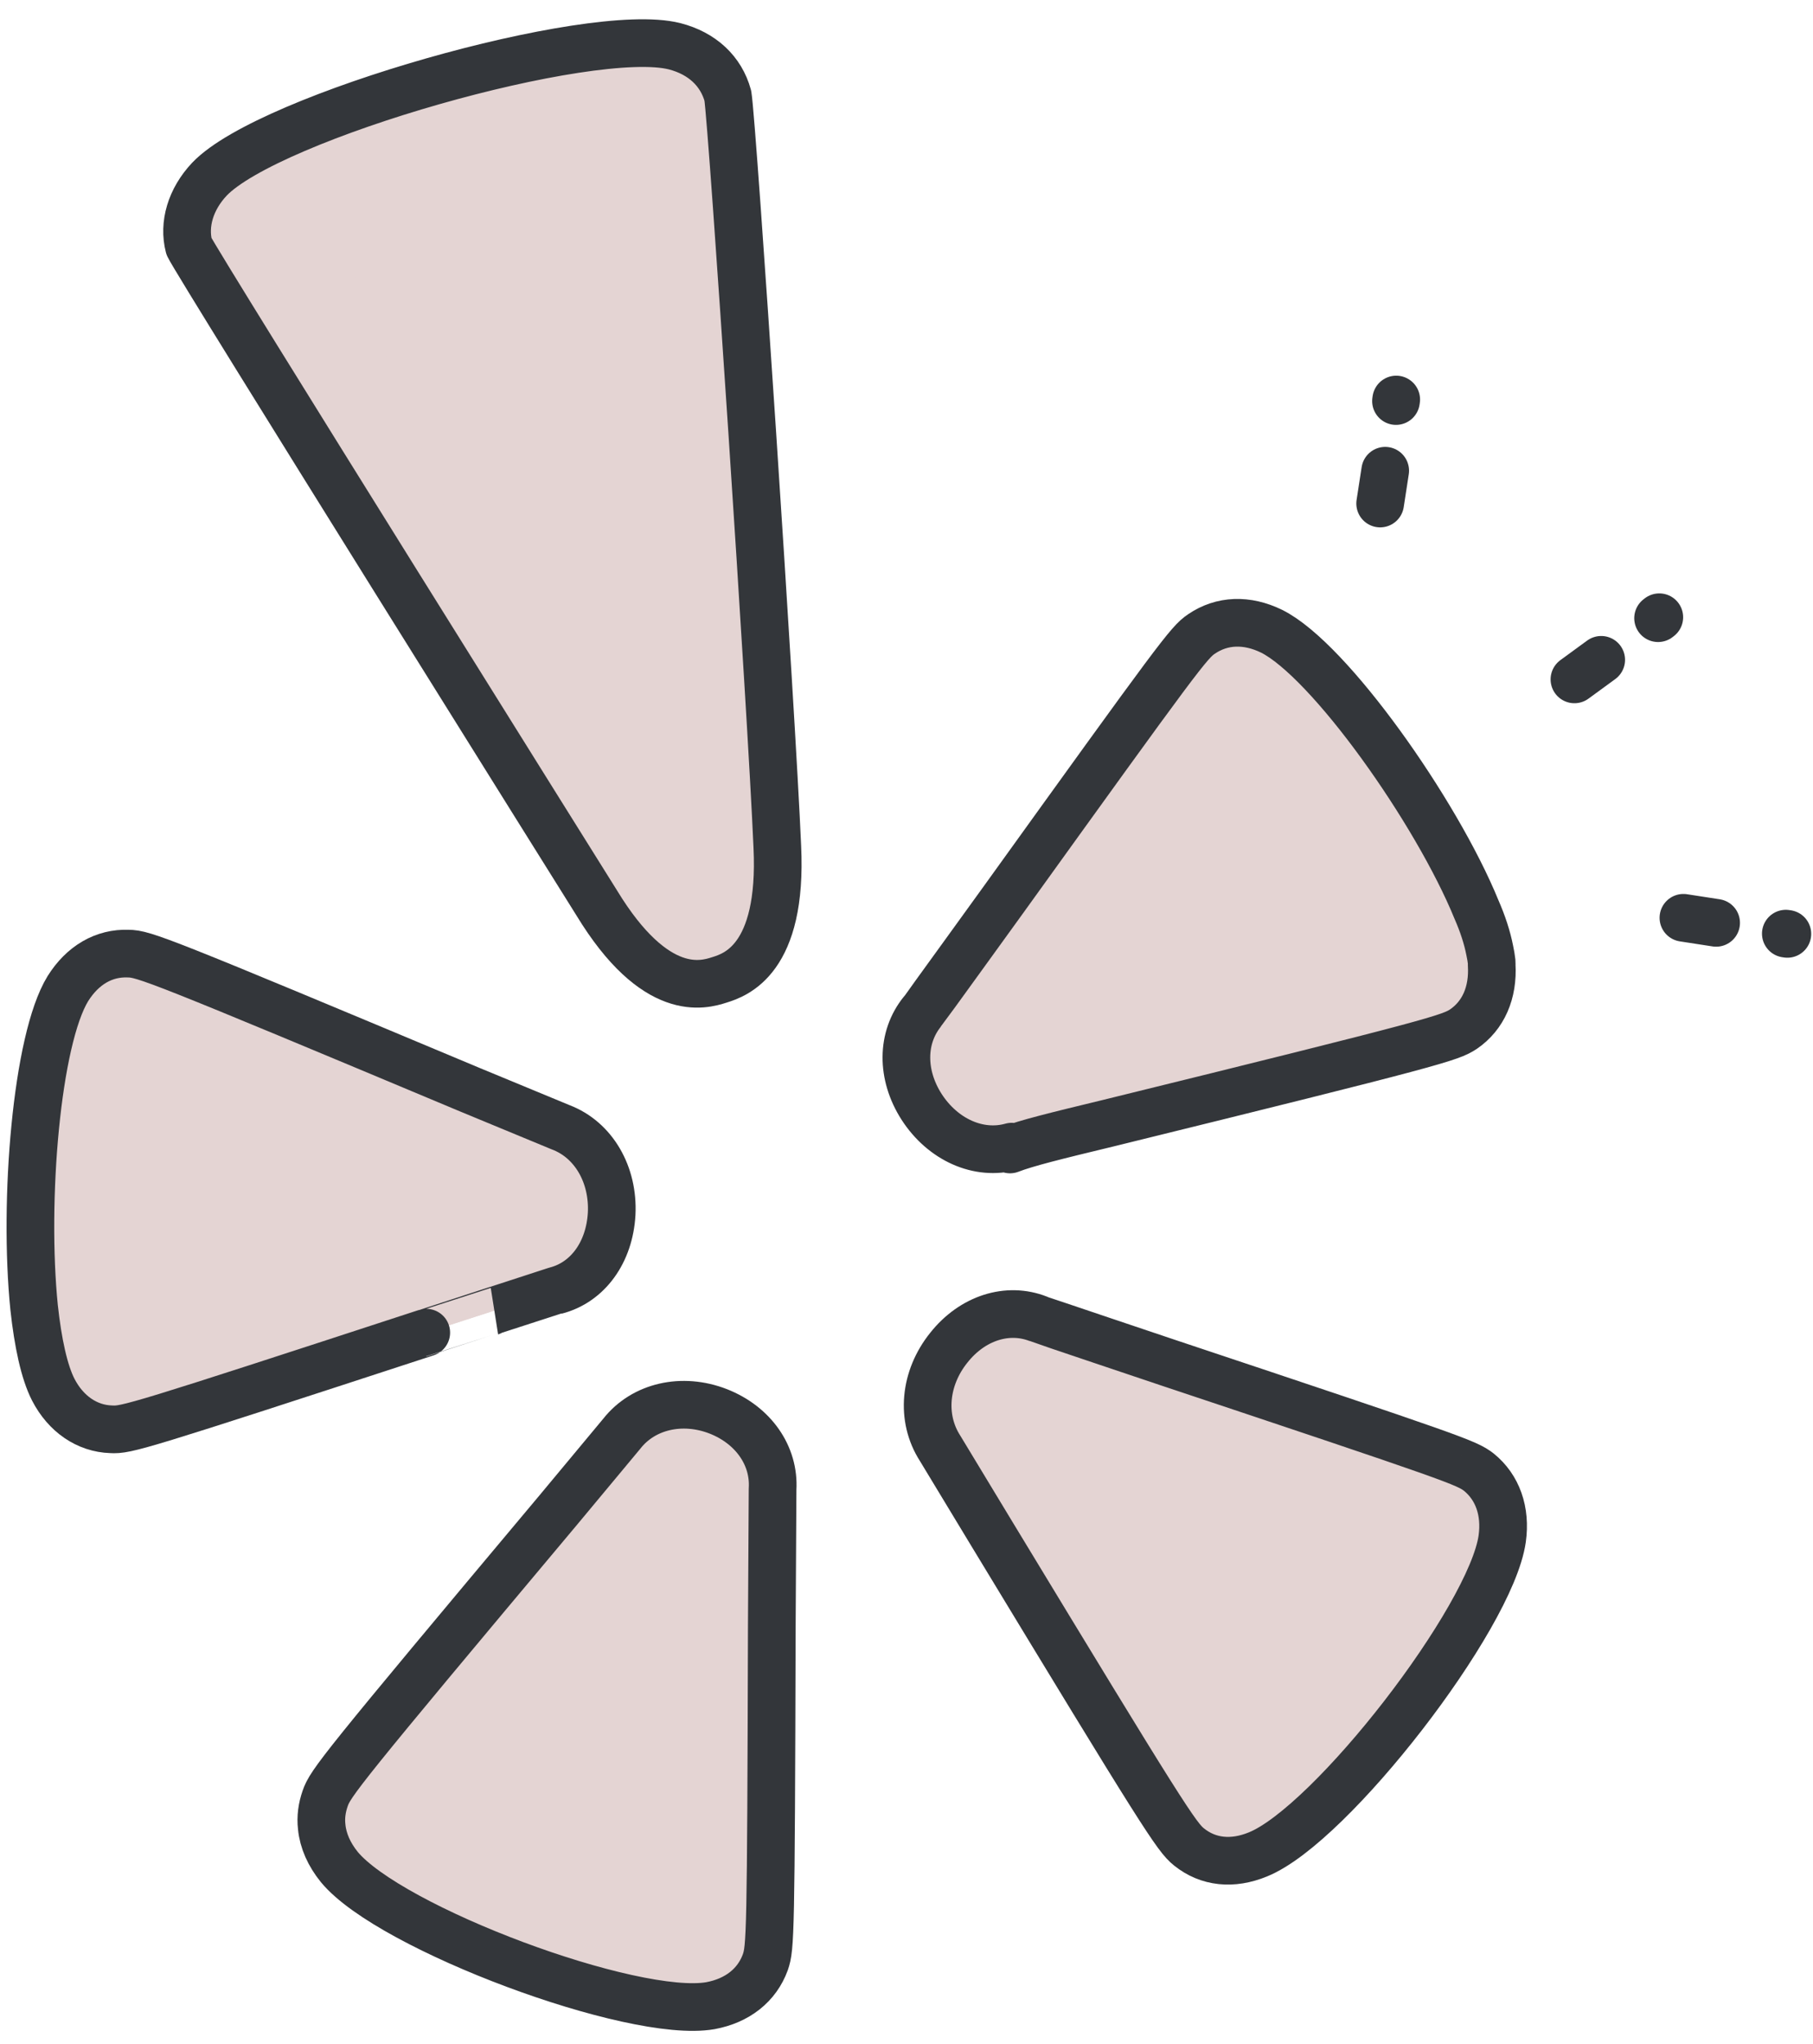
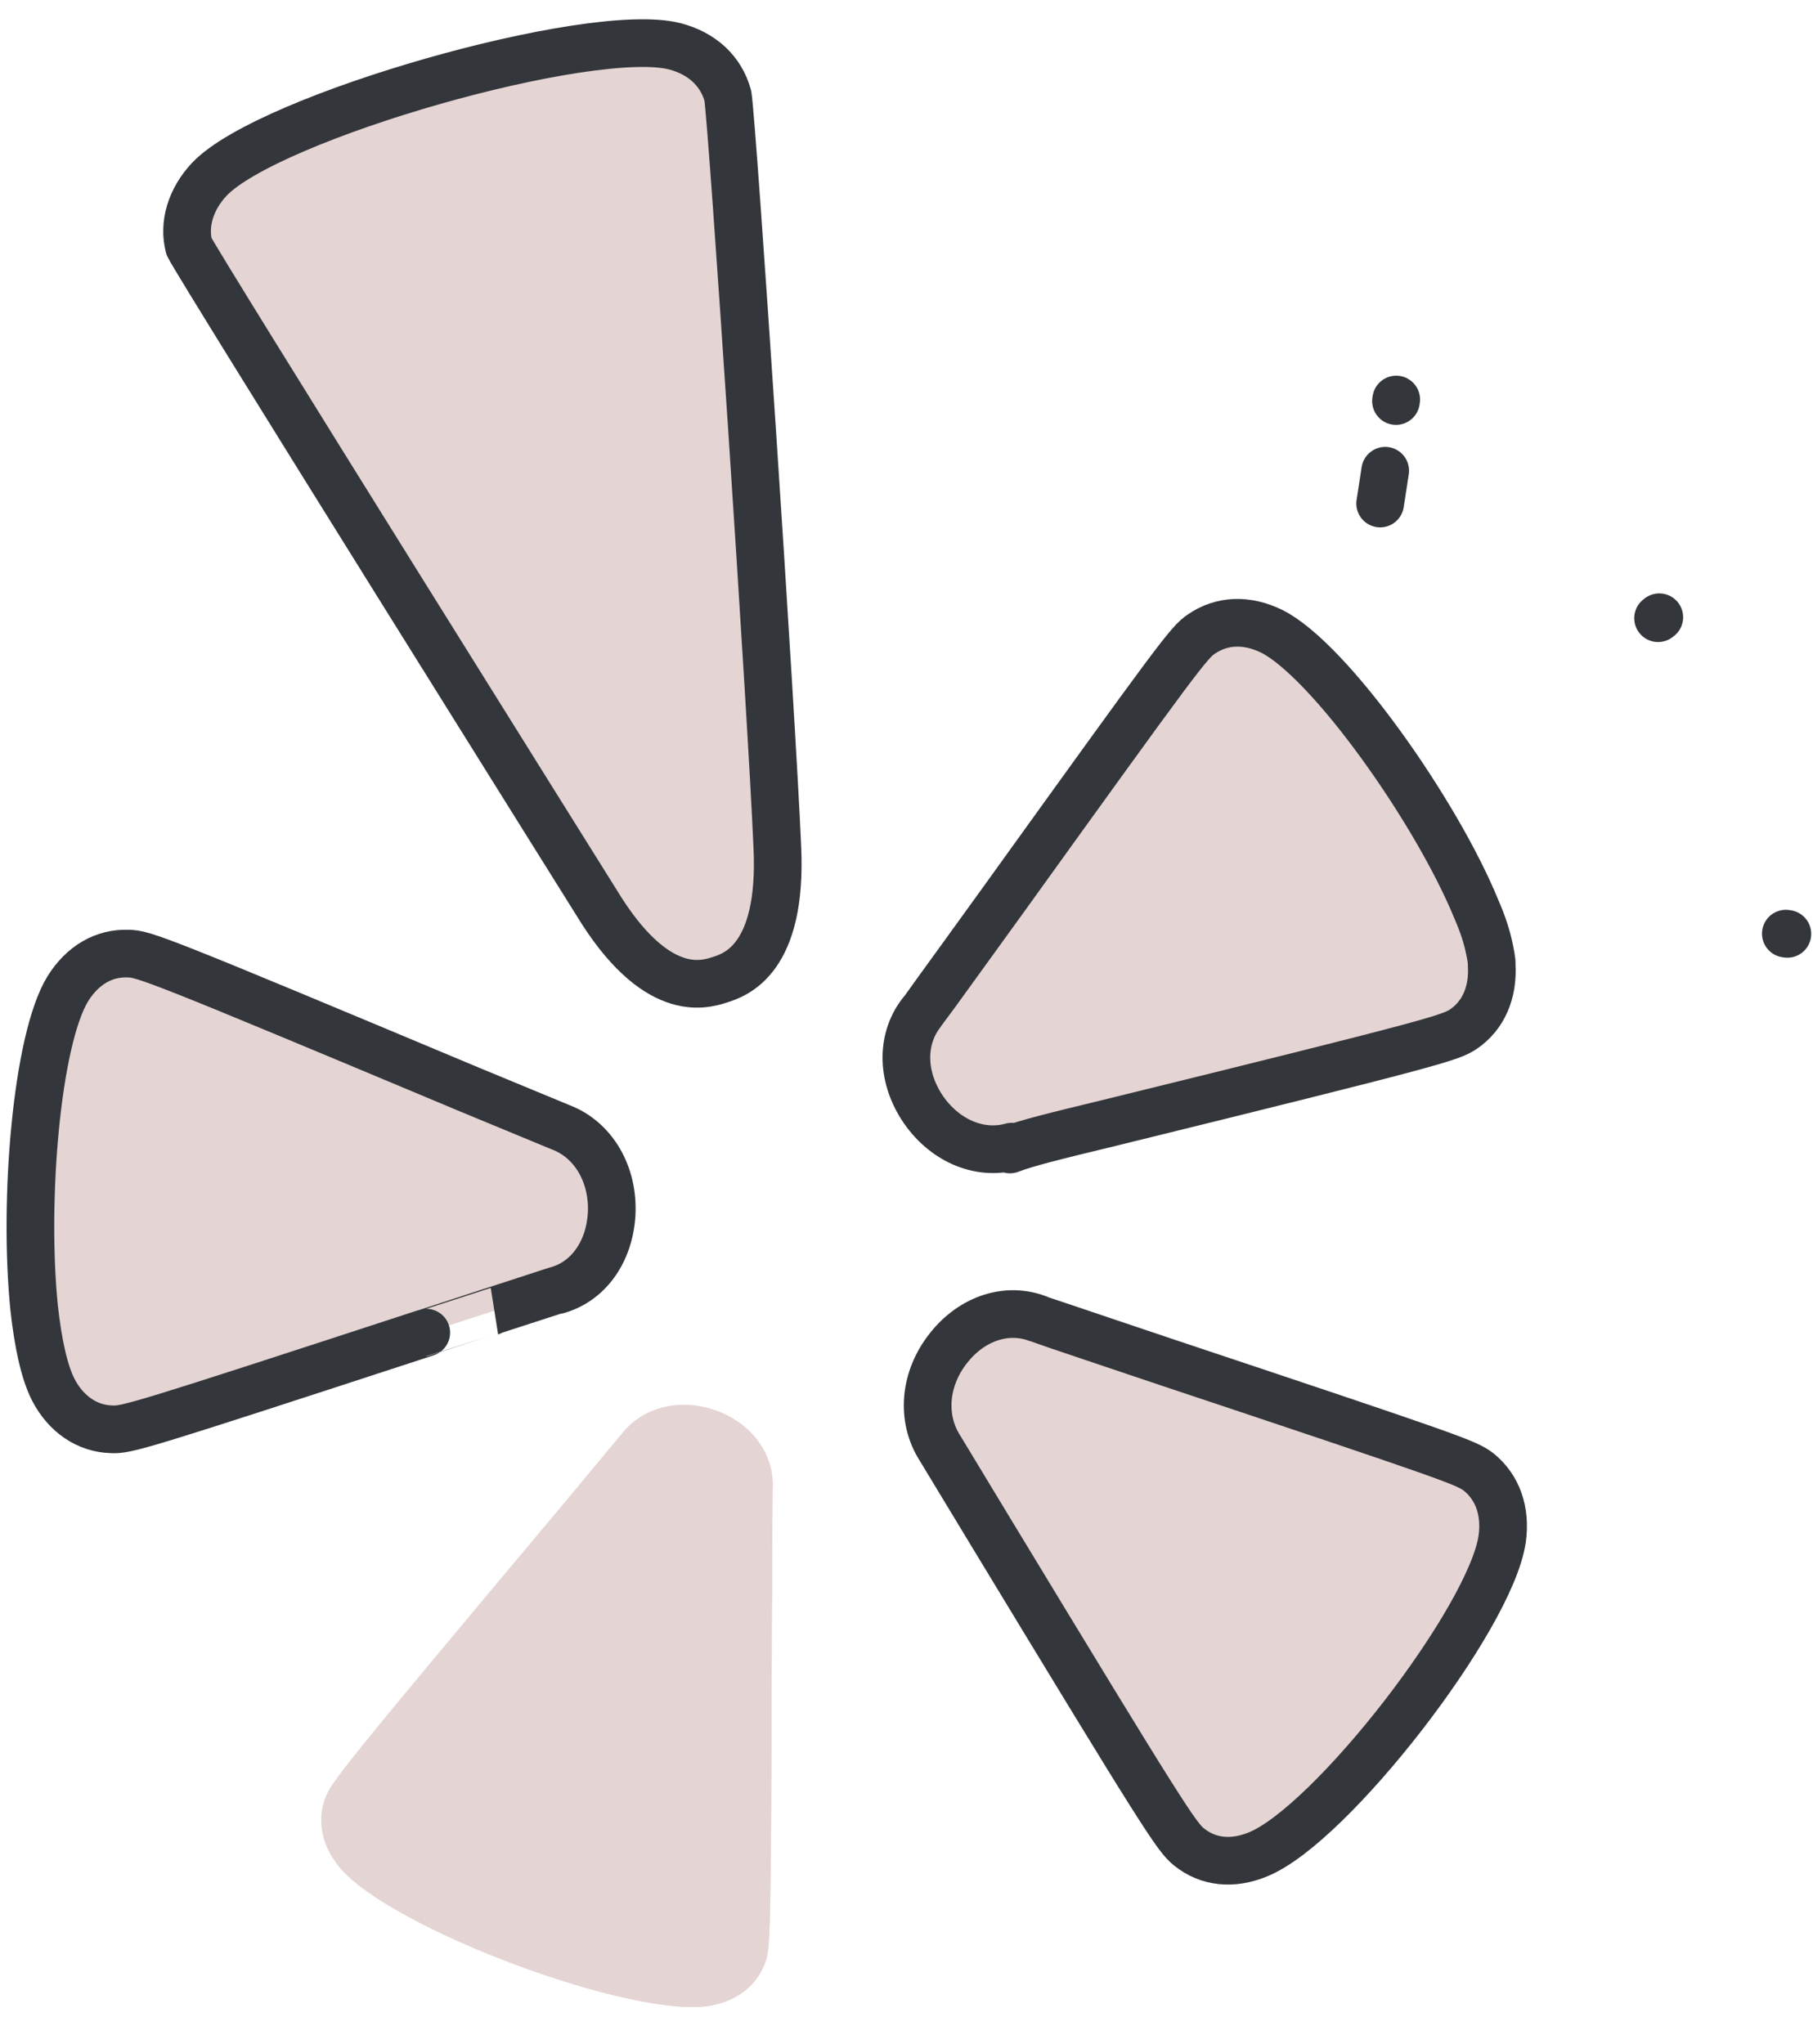
<svg xmlns="http://www.w3.org/2000/svg" fill="#000000" height="128.6" preserveAspectRatio="xMidYMid meet" version="1" viewBox="12.8 5.5 114.1 128.6" width="114.1" zoomAndPan="magnify">
  <g fill="#e4d4d3" id="change1_1">
    <path d="m47.774 86.708c2.021-.517 3.384-2.41 3.52-4.827.127-2.47-1.132-4.662-3.206-5.449l-5.729-2.37c-19.622-8.223-20.498-8.546-21.489-8.558-1.515-.058-2.865.714-3.797 2.201-1.972 3.217-2.806 13.346-2.126 20.07.241 2.22.639 4.069 1.209 5.174.789 1.524 2.121 2.437 3.636 2.485.974.055 1.574-.114 19.834-6.08-.001 0 8.111-2.627 8.148-2.646z" fill="inherit" />
    <path d="m58.005 94.307c-2.267-.884-4.703-.336-6.071 1.403l-4.017 4.826c-13.753 16.399-14.315 17.157-14.654 18.129-.202.581-.288 1.183-.216 1.79.084.866.464 1.729 1.11 2.525 3.185 3.854 18.47 9.569 23.351 8.723 1.7-.316 2.931-1.287 3.458-2.737.317-.931.355-1.575.407-21.065 0 0 .048-8.607.049-8.699.128-2.107-1.208-4.026-3.417-4.895z" fill="inherit" />
    <path d="m76.471 77.65s-.085.146-.108.177c1.024-.398 2.853-.85 6.183-1.653 20.734-5.101 21.535-5.376 22.355-5.919 1.252-.854 1.882-2.294 1.777-4.047 0-.06.007-.112 0-.178-.533-5.167-9.46-18.629-13.853-20.812-1.557-.76-3.118-.705-4.404.169-.8.533-1.395 1.333-12.495 16.757 0 0-5.018 6.947-5.079 7.012-1.325 1.631-1.337 3.977-.05 5.986 1.34 2.077 3.602 3.088 5.674 2.508z" fill="inherit" />
    <path d="m58.606 11.525c-.425-1.555-1.621-2.671-3.352-3.115-5.289-1.336-25.517 4.428-29.271 8.361-1.198 1.272-1.649 2.849-1.29 4.234.59 1.238 25.659 41.305 25.659 41.305 3.712 6.105 6.733 5.161 7.721 4.848.984-.311 3.988-1.26 3.647-8.379-.353-8.344-2.823-45.527-3.114-47.254z" fill="inherit" />
    <path d="m86.254 91.224s-8.002-2.687-8.107-2.737c-1.932-.76-4.146-.063-5.633 1.812-1.539 1.912-1.78 4.425-.549 6.336l3.221 5.324c10.838 17.878 11.663 19.139 12.447 19.76 1.203.966 2.734 1.124 4.333.466 4.606-1.864 14.663-14.86 15.373-19.861.244-1.736-.292-3.239-1.474-4.193-.773-.591-1.369-.824-19.611-6.907z" fill="inherit" />
  </g>
  <g fill="#e4d4d3" id="change2_1">
    <path d="m47.774 86.708c2.021-.517 3.384-2.41 3.52-4.827.127-2.47-1.132-4.662-3.206-5.449l-5.729-2.37c-19.622-8.223-17.457-2.379-18.445-2.388-1.516-.061-2.867.713-3.799 2.199-1.975 3.217-5.848 7.178-5.168 13.902.241 2.22.639 4.069 1.209 5.174.789 1.524 2.121 2.437 3.636 2.485.974.055 1.574-.114 19.834-6.08-.001 0 8.111-2.627 8.148-2.646z" fill="inherit" />
    <path d="m58.005 94.307c-2.267-.884-3.045 4.348-4.414 6.089 0 0-4.001 4.827-4.014 4.827-13.756 16.398-15.976 12.471-16.314 13.443-.202.581-.288 1.183-.216 1.79.084.866.464 1.729 1.11 2.525 3.185 3.854 18.47 9.569 23.351 8.723 1.7-.316 2.931-1.287 3.458-2.737.317-.931.355-1.575.407-21.065 0 0 .048-8.607.049-8.699.128-2.108-1.208-4.027-3.417-4.896z" fill="inherit" />
    <path d="m76.471 77.65s-.085.146-.108.177c1.024-.398 2.853-.85 6.183-1.653 20.734-5.101 21.535-5.376 22.355-5.919 1.252-.854 1.882-2.294 1.777-4.047 0-.06.007-.112 0-.178-.533-5.167-6.95-12.769-11.344-14.953-1.559-.76-3.12-.705-4.402.17-.803.534-3.905-4.525-15.006 10.898 0 0-5.018 6.947-5.079 7.012-1.325 1.631-1.337 3.977-.05 5.986 1.34 2.076 3.602 3.087 5.674 2.507z" fill="inherit" />
    <path d="m58.606 11.525c-.425-1.555-1.621-2.671-3.352-3.115-5.289-1.336-15.037 6.5-18.788 10.434-1.201 1.272-1.651 2.85-1.291 4.234.588 1.237 15.178 39.232 15.178 39.232 3.712 6.105 6.733 5.161 7.721 4.848.984-.311 3.988-1.26 3.647-8.379-.354-8.344-2.824-45.527-3.115-47.254z" fill="inherit" />
    <path d="m86.254 91.224s-4.966-1.02-5.07-1.07c-1.935-.76-4.148-.063-5.635 1.812-1.539 1.914-1.779 4.425-.547 6.337l.184 3.656c10.838 17.878 11.663 19.139 12.447 19.76 1.203.966 2.734 1.124 4.333.466 4.606-1.864 14.663-14.86 15.373-19.861.244-1.736-.292-3.239-1.474-4.193-.773-.591-1.369-.824-19.611-6.907z" fill="inherit" />
  </g>
  <g fill="none" stroke="#33363a" stroke-linecap="round" stroke-linejoin="round" stroke-miterlimit="10" stroke-width="3">
    <path d="m47.774 86.708c2.021-.517 3.384-2.41 3.52-4.827.127-2.47-1.132-4.662-3.206-5.449l-5.729-2.37c-19.622-8.223-20.498-8.546-21.489-8.558-1.515-.058-2.865.714-3.797 2.201-1.972 3.217-2.806 13.346-2.126 20.07.241 2.22.639 4.069 1.209 5.174.789 1.524 2.121 2.437 3.636 2.485.974.055 1.574-.114 19.834-6.08-.001 0 8.111-2.627 8.148-2.646z" />
-     <path d="m58.005 94.307c-2.267-.884-4.703-.336-6.071 1.403l-4.017 4.826c-13.753 16.399-14.315 17.157-14.654 18.129-.202.581-.288 1.183-.216 1.79.084.866.464 1.729 1.11 2.525 3.185 3.854 18.47 9.569 23.351 8.723 1.7-.316 2.931-1.287 3.458-2.737.317-.931.355-1.575.407-21.065 0 0 .048-8.607.049-8.699.128-2.107-1.208-4.026-3.417-4.895z" />
    <path d="m76.471 77.65s-.085.146-.108.177c1.024-.398 2.853-.85 6.183-1.653 20.734-5.101 21.535-5.376 22.355-5.919 1.252-.854 1.882-2.294 1.777-4.047 0-.06.007-.112 0-.178-.024-.225-.068-.471-.122-.726-.16-.82-.444-1.685-.834-2.574-2.514-6.161-9.258-15.704-12.896-17.512-1.557-.76-3.118-.705-4.404.169-.8.533-1.395 1.333-12.495 16.757 0 0-5.018 6.947-5.079 7.012-1.325 1.631-1.337 3.977-.05 5.986 1.339 2.077 3.601 3.088 5.673 2.508z" />
    <path d="m58.606 11.525c-.425-1.555-1.621-2.671-3.352-3.115-5.289-1.336-25.517 4.428-29.271 8.361-1.198 1.272-1.649 2.849-1.29 4.234.59 1.238 25.659 41.305 25.659 41.305 3.712 6.105 6.733 5.161 7.721 4.848.984-.311 3.988-1.26 3.647-8.379-.353-8.344-2.823-45.527-3.114-47.254z" />
    <path d="m105.866 98.129c-.773-.59-1.37-.822-19.611-6.906 0 0-8.002-2.687-8.107-2.737-1.932-.76-4.146-.063-5.633 1.812-1.539 1.912-1.78 4.425-.549 6.336l3.221 5.324c10.838 17.878 11.663 19.139 12.447 19.76 1.203.966 2.734 1.124 4.333.466 4.606-1.864 14.663-14.86 15.373-19.861.243-1.737-.293-3.24-1.474-4.194z" />
-     <path d="m111.886 48.249 1.685-1.231" />
    <path d="m117.227 44.338-.077.06" />
-     <path d="m118.745 63.25 2.059.318" />
    <path d="m125.287 64.262-.097-.015" />
    <path d="m99.659 37.183.318-2.063" />
    <path d="m100.67 30.639-.014.096" />
  </g>
</svg>